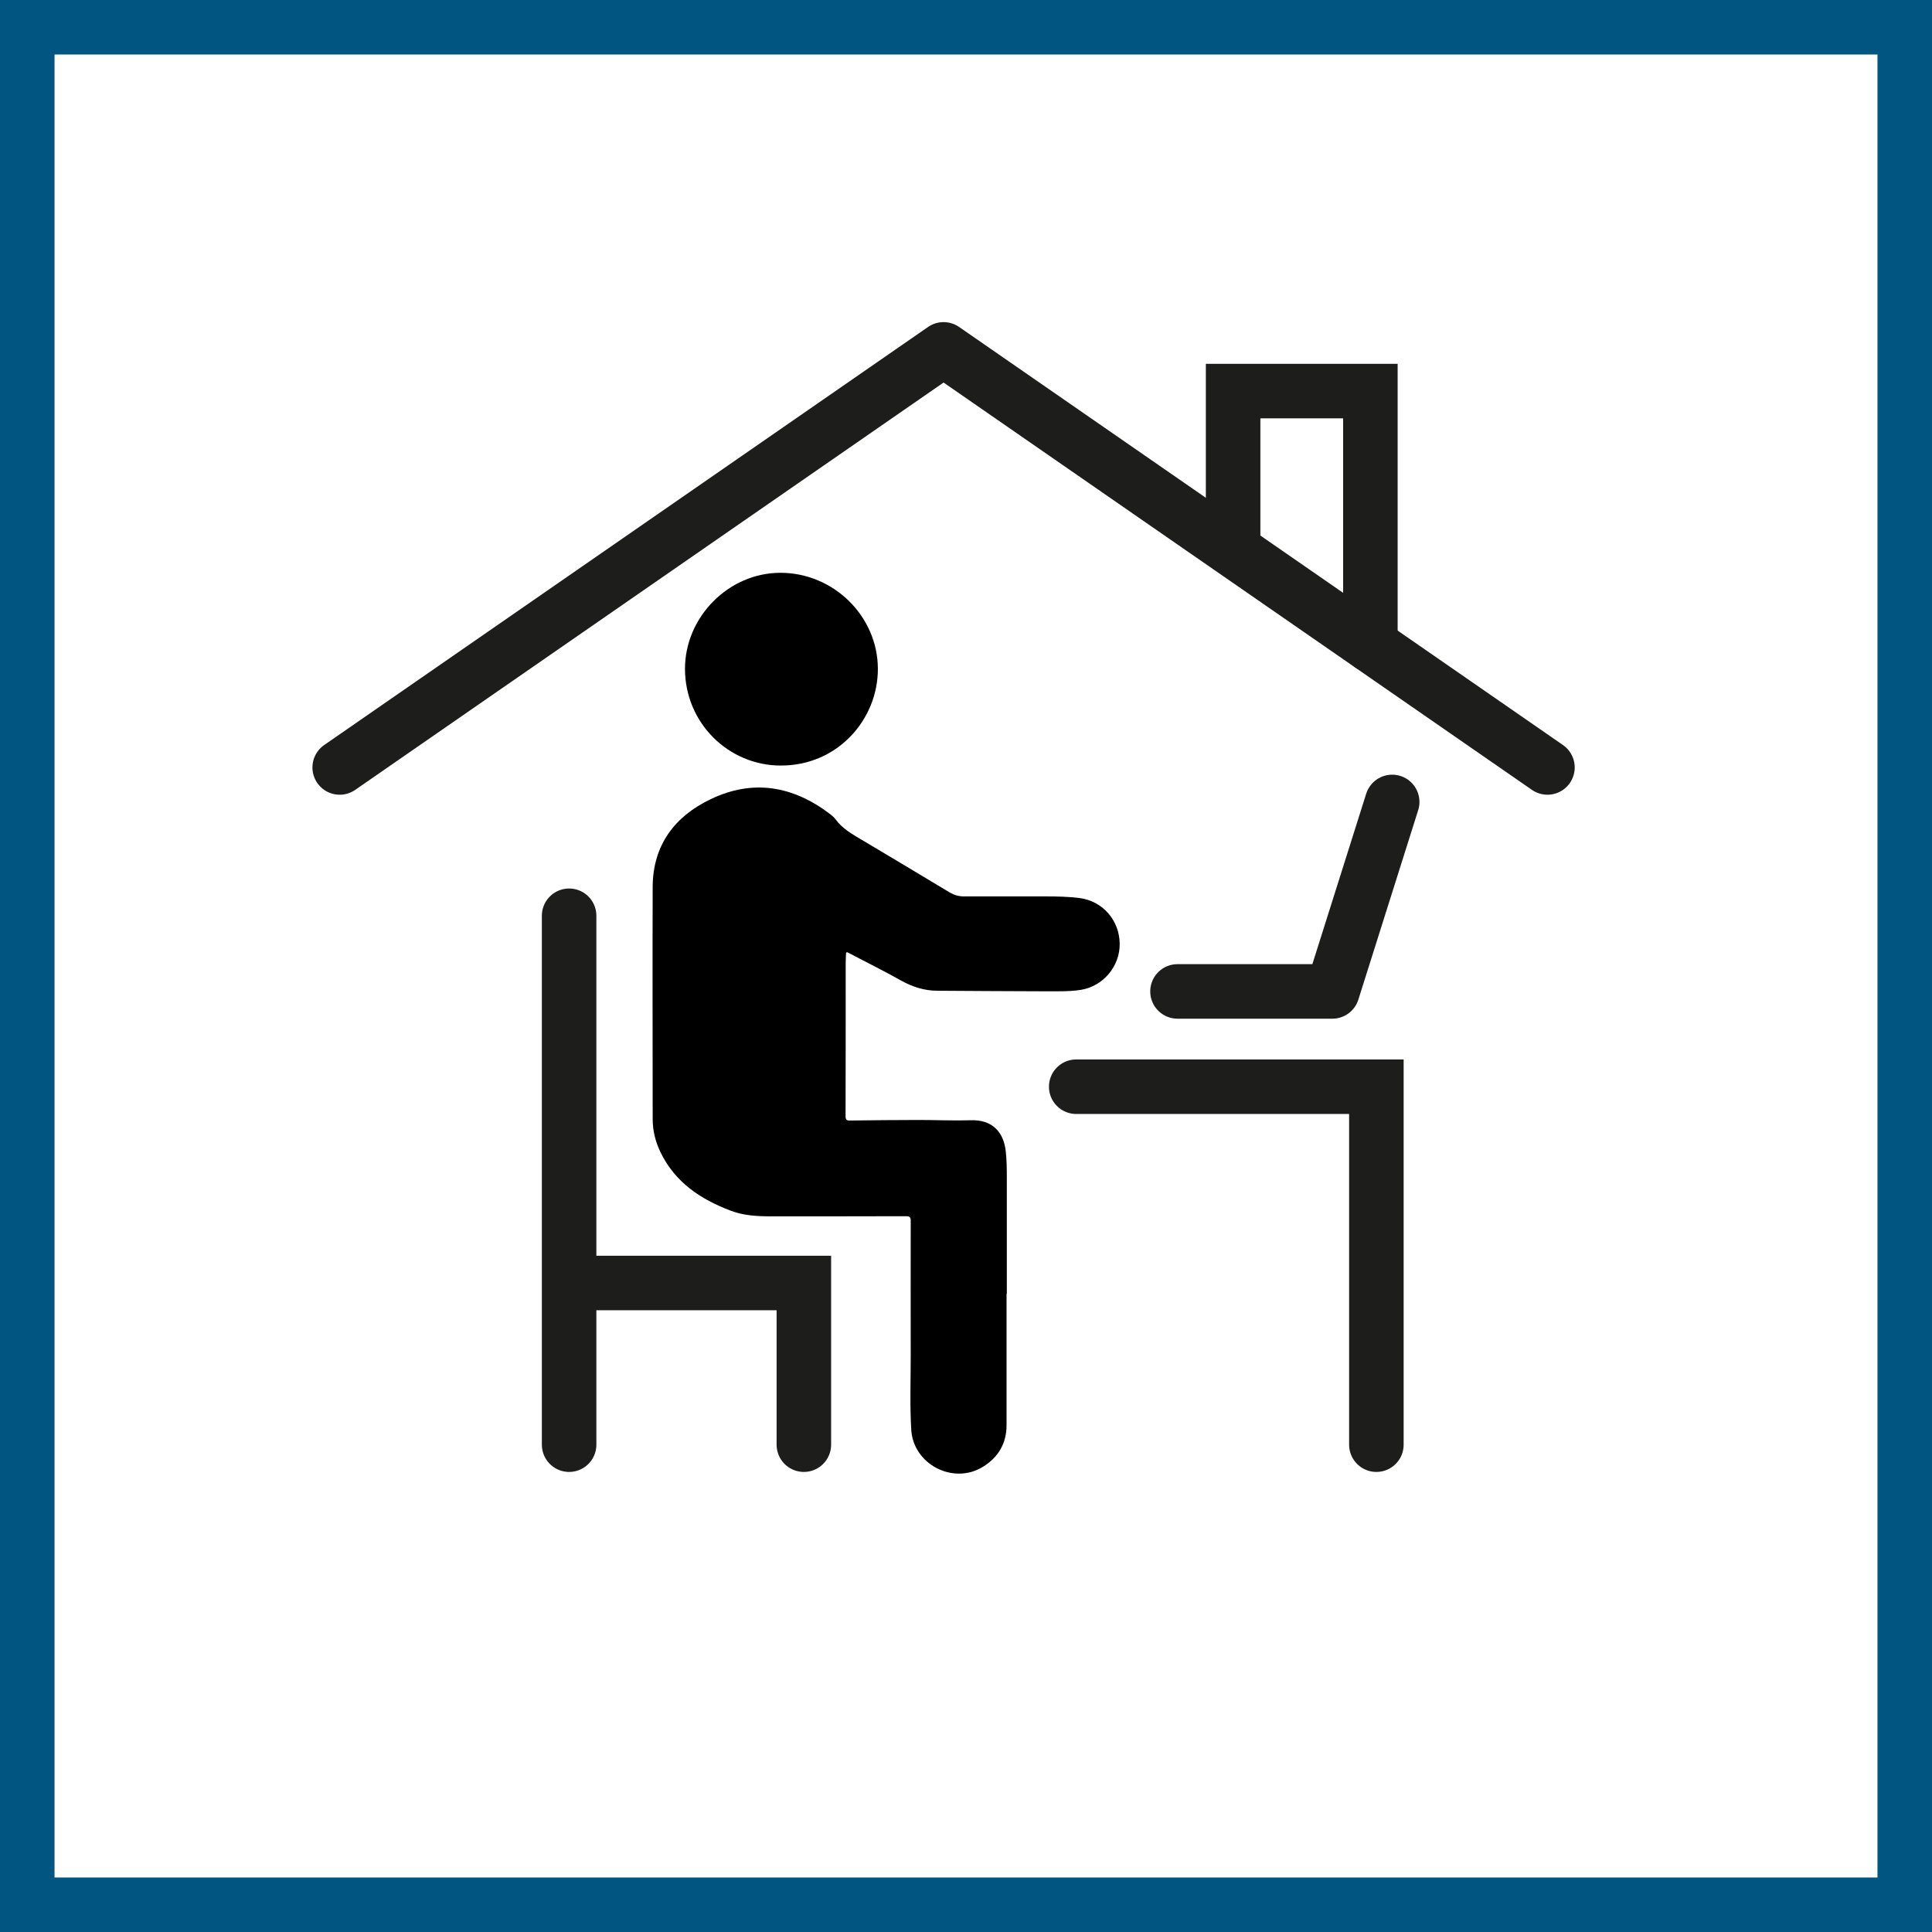
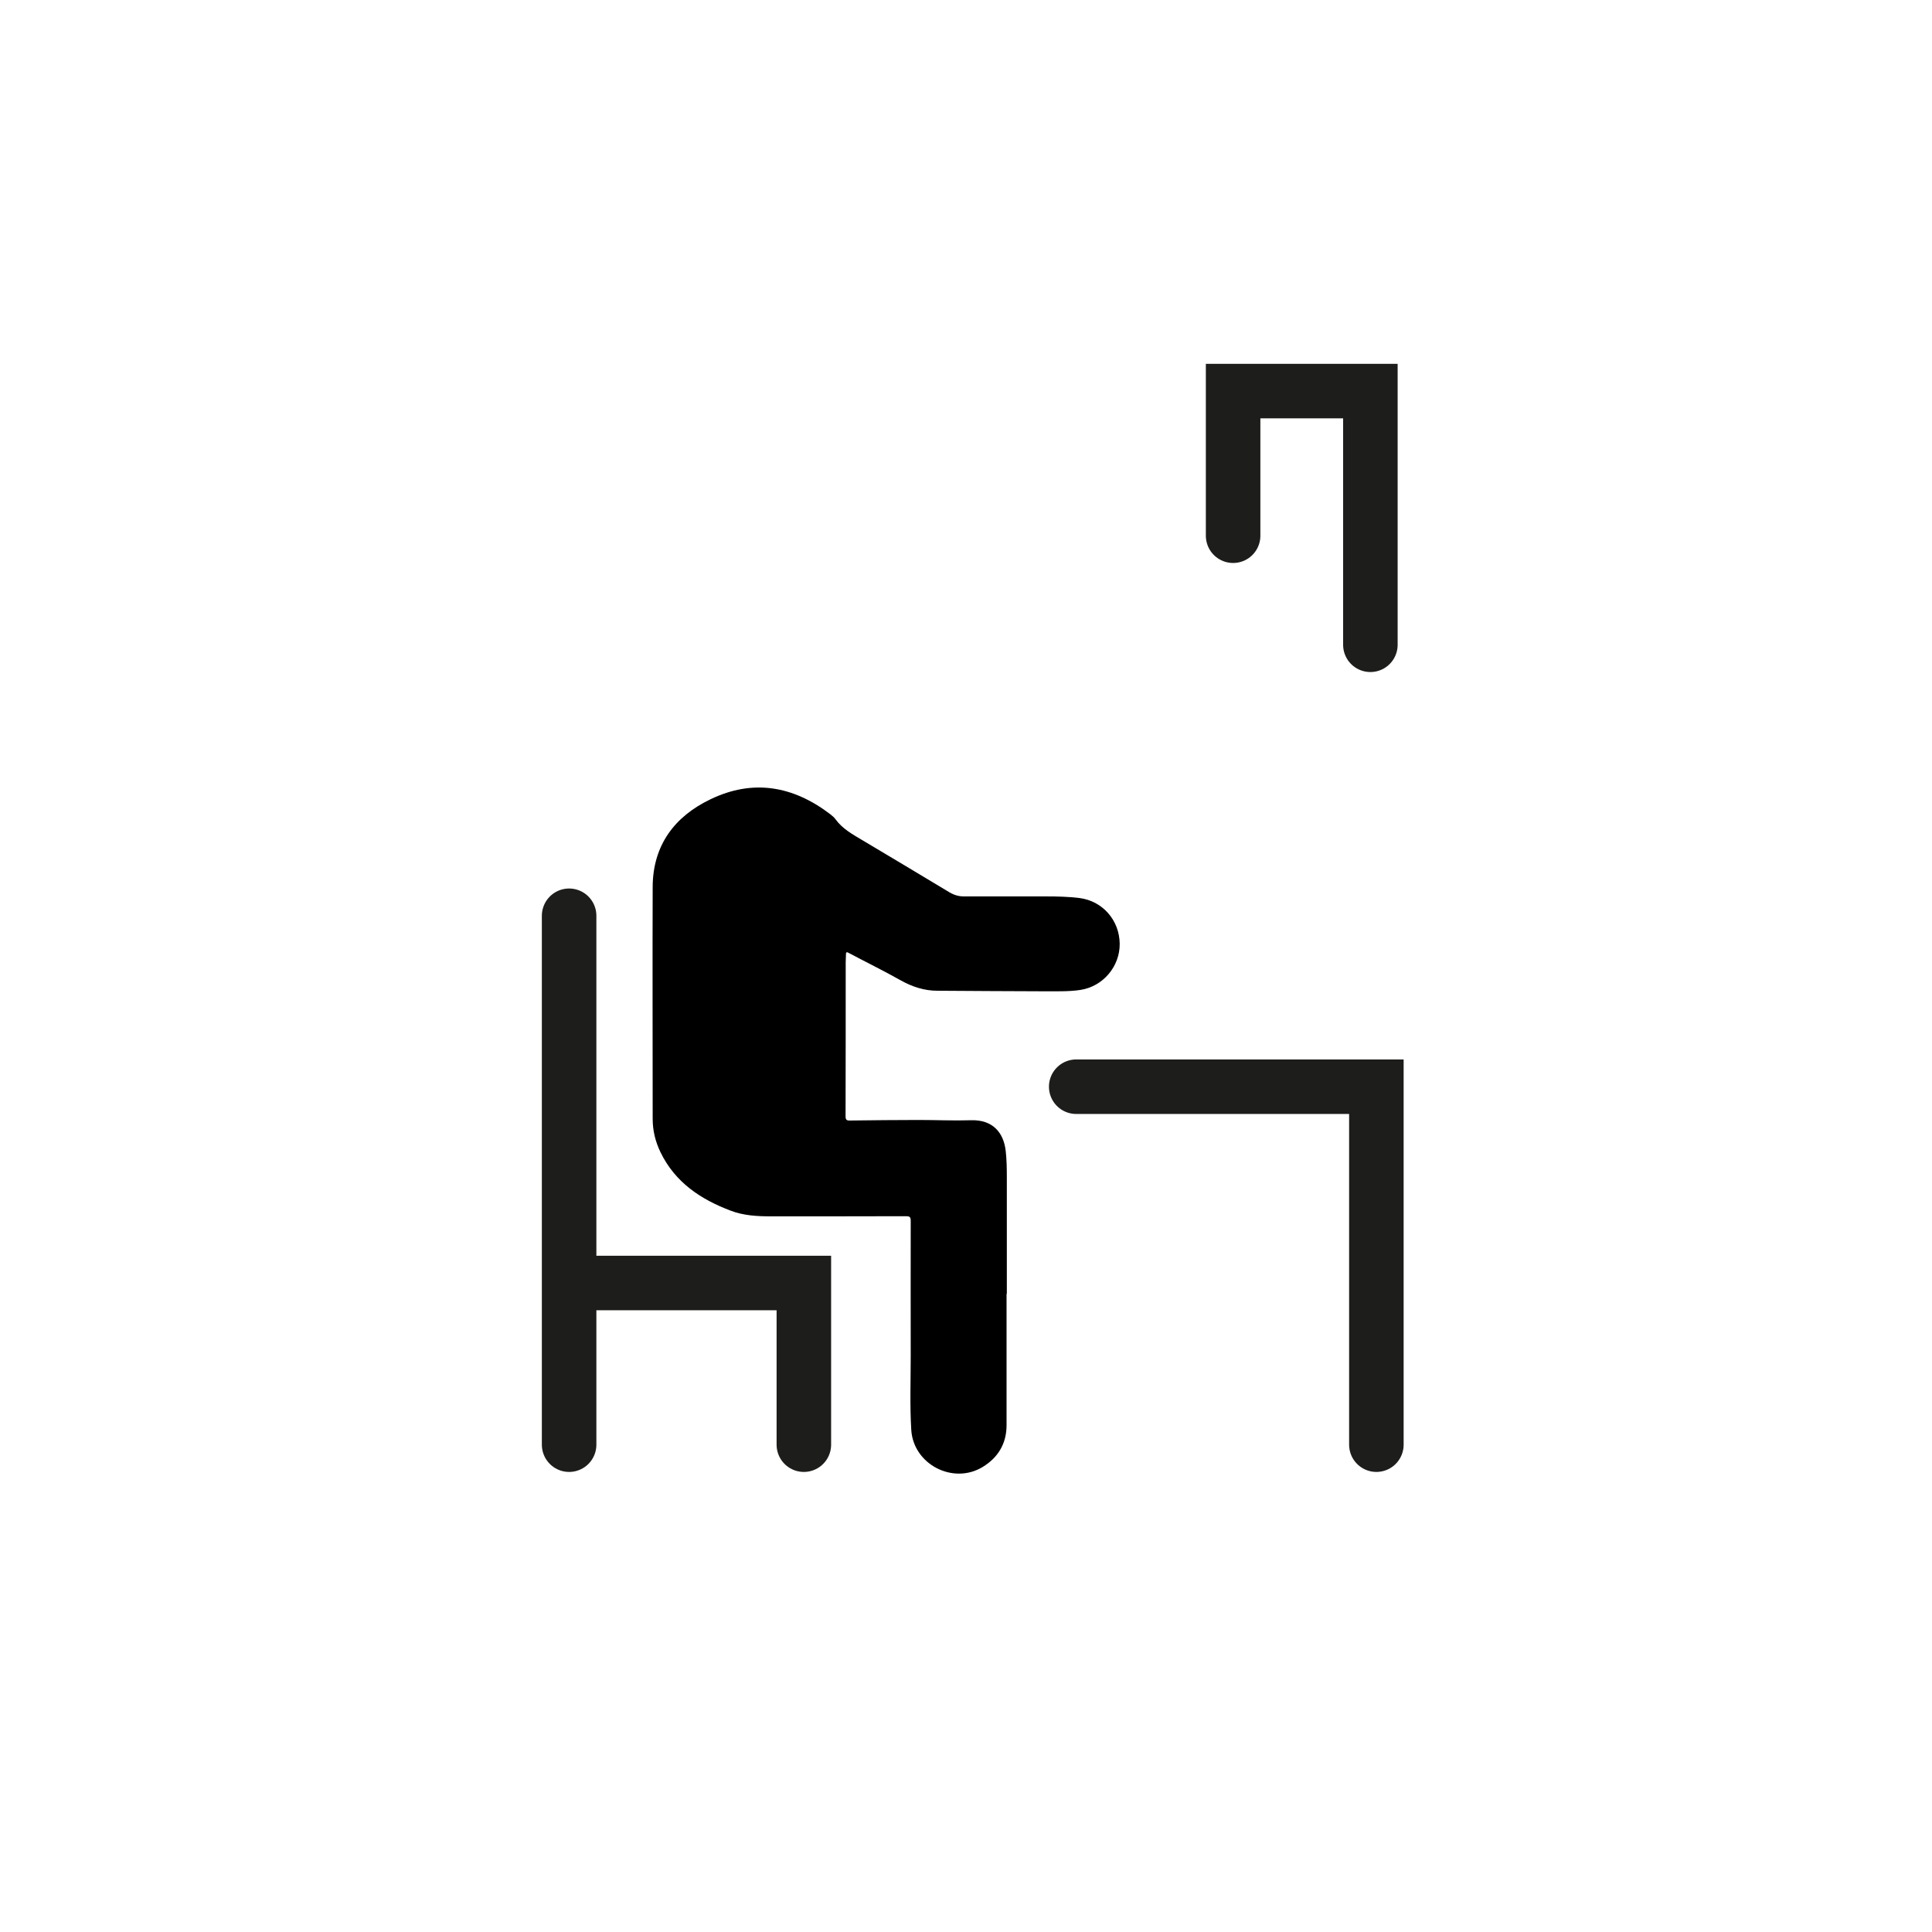
<svg xmlns="http://www.w3.org/2000/svg" viewBox="0 0 141.73 141.73">
  <defs>
    <style>
      .cls-1 {
        fill: #fff;
      }

      .cls-2 {
        stroke-miterlimit: 10;
      }

      .cls-2, .cls-3 {
        fill: none;
        stroke: #1d1d1b;
        stroke-linecap: round;
        stroke-width: 4px;
      }

      .cls-3 {
        stroke-linejoin: round;
      }

      .cls-4 {
        fill: #005680;
      }
    </style>
  </defs>
  <g id="Weißer_Hintergrund" data-name="Weißer Hintergrund">
-     <rect class="cls-1" x="0" width="141.73" height="141.73" />
-   </g>
+     </g>
  <g id="Rahmen">
-     <path class="cls-4" d="m137.73,4v133.73H4V4h133.73M141.73,0H0v141.73h141.73V0h0Z" />
-   </g>
+     </g>
  <g id="Beschriftungen">
    <g>
-       <polyline class="cls-3" points="113.52 56.3 69.22 25.63 24.92 56.3" />
      <polyline class="cls-2" points="90.46 39.3 90.46 28.69 100.53 28.69 100.53 47.3" />
      <g>
        <polyline class="cls-2" points="100.97 105.98 100.97 79.72 78.95 79.72" />
-         <polyline class="cls-3" points="102.13 58.83 97.74 72.73 86.38 72.73" />
      </g>
      <polyline class="cls-2" points="58.97 105.98 58.97 94.12 43.81 94.12" />
      <g>
-         <path d="m73.84,94.91c0,3.21,0,6.42,0,9.64,0,1.35-.62,2.38-1.76,3.07-2.16,1.31-5.07-.19-5.23-2.72-.11-1.82-.04-3.64-.04-5.46,0-3.3-.01-6.6,0-9.89,0-.29-.1-.33-.35-.33-3.29.01-6.59.01-9.88.01-1.02,0-2.03-.05-2.99-.42-2.19-.83-4.06-2.07-5.13-4.27-.38-.78-.58-1.6-.58-2.46,0-5.68-.02-11.36,0-17.04.02-3.04,1.61-5.15,4.25-6.41,3.1-1.49,6.04-.98,8.75,1.08.15.12.31.24.42.4.51.7,1.25,1.1,1.97,1.53,2.14,1.27,4.27,2.55,6.4,3.83.32.19.67.29,1.04.29,2.02,0,4.05,0,6.07,0,.81,0,1.62.02,2.42.12,1.69.22,2.92,1.63,2.94,3.35.02,1.67-1.23,3.14-2.88,3.39-.92.14-1.85.09-2.77.1-2.57,0-5.14-.03-7.72-.04-.97,0-1.85-.29-2.69-.76-1.26-.71-2.57-1.35-3.85-2.03-.15-.08-.17,0-.17.11,0,.19-.02.39-.02.58,0,3.77,0,7.54-.01,11.32,0,.25.09.31.32.3,1.68-.02,3.36-.04,5.04-.04,1.28,0,2.56.06,3.84.02,1.57-.05,2.4.88,2.55,2.27.07.63.08,1.27.08,1.9,0,2.86,0,5.71,0,8.57h0Z" />
-         <path d="m50.25,49.07c0-3.82,3.21-7.05,7-7.05,3.9,0,7.13,3.18,7.15,7.02.02,3.72-2.94,7.13-7.12,7.12-3.82,0-7.02-3.1-7.03-7.09Z" />
+         <path d="m73.84,94.91c0,3.21,0,6.42,0,9.64,0,1.35-.62,2.38-1.76,3.07-2.16,1.31-5.07-.19-5.23-2.72-.11-1.82-.04-3.64-.04-5.46,0-3.3-.01-6.6,0-9.89,0-.29-.1-.33-.35-.33-3.29.01-6.59.01-9.88.01-1.02,0-2.03-.05-2.99-.42-2.19-.83-4.06-2.07-5.13-4.27-.38-.78-.58-1.6-.58-2.46,0-5.68-.02-11.36,0-17.04.02-3.04,1.61-5.15,4.25-6.41,3.1-1.49,6.04-.98,8.75,1.08.15.12.31.24.42.4.51.7,1.25,1.1,1.97,1.53,2.14,1.27,4.27,2.55,6.4,3.83.32.19.67.29,1.04.29,2.02,0,4.05,0,6.07,0,.81,0,1.62.02,2.42.12,1.69.22,2.92,1.63,2.94,3.35.02,1.67-1.23,3.14-2.88,3.39-.92.14-1.85.09-2.77.1-2.57,0-5.14-.03-7.72-.04-.97,0-1.85-.29-2.69-.76-1.26-.71-2.57-1.35-3.85-2.03-.15-.08-.17,0-.17.11,0,.19-.02.39-.02.58,0,3.77,0,7.54-.01,11.32,0,.25.09.31.32.3,1.68-.02,3.36-.04,5.04-.04,1.28,0,2.56.06,3.84.02,1.57-.05,2.4.88,2.55,2.27.07.63.08,1.27.08,1.9,0,2.86,0,5.71,0,8.57h0" />
      </g>
      <line class="cls-2" x1="41.75" y1="67.18" x2="41.75" y2="105.98" />
    </g>
  </g>
</svg>